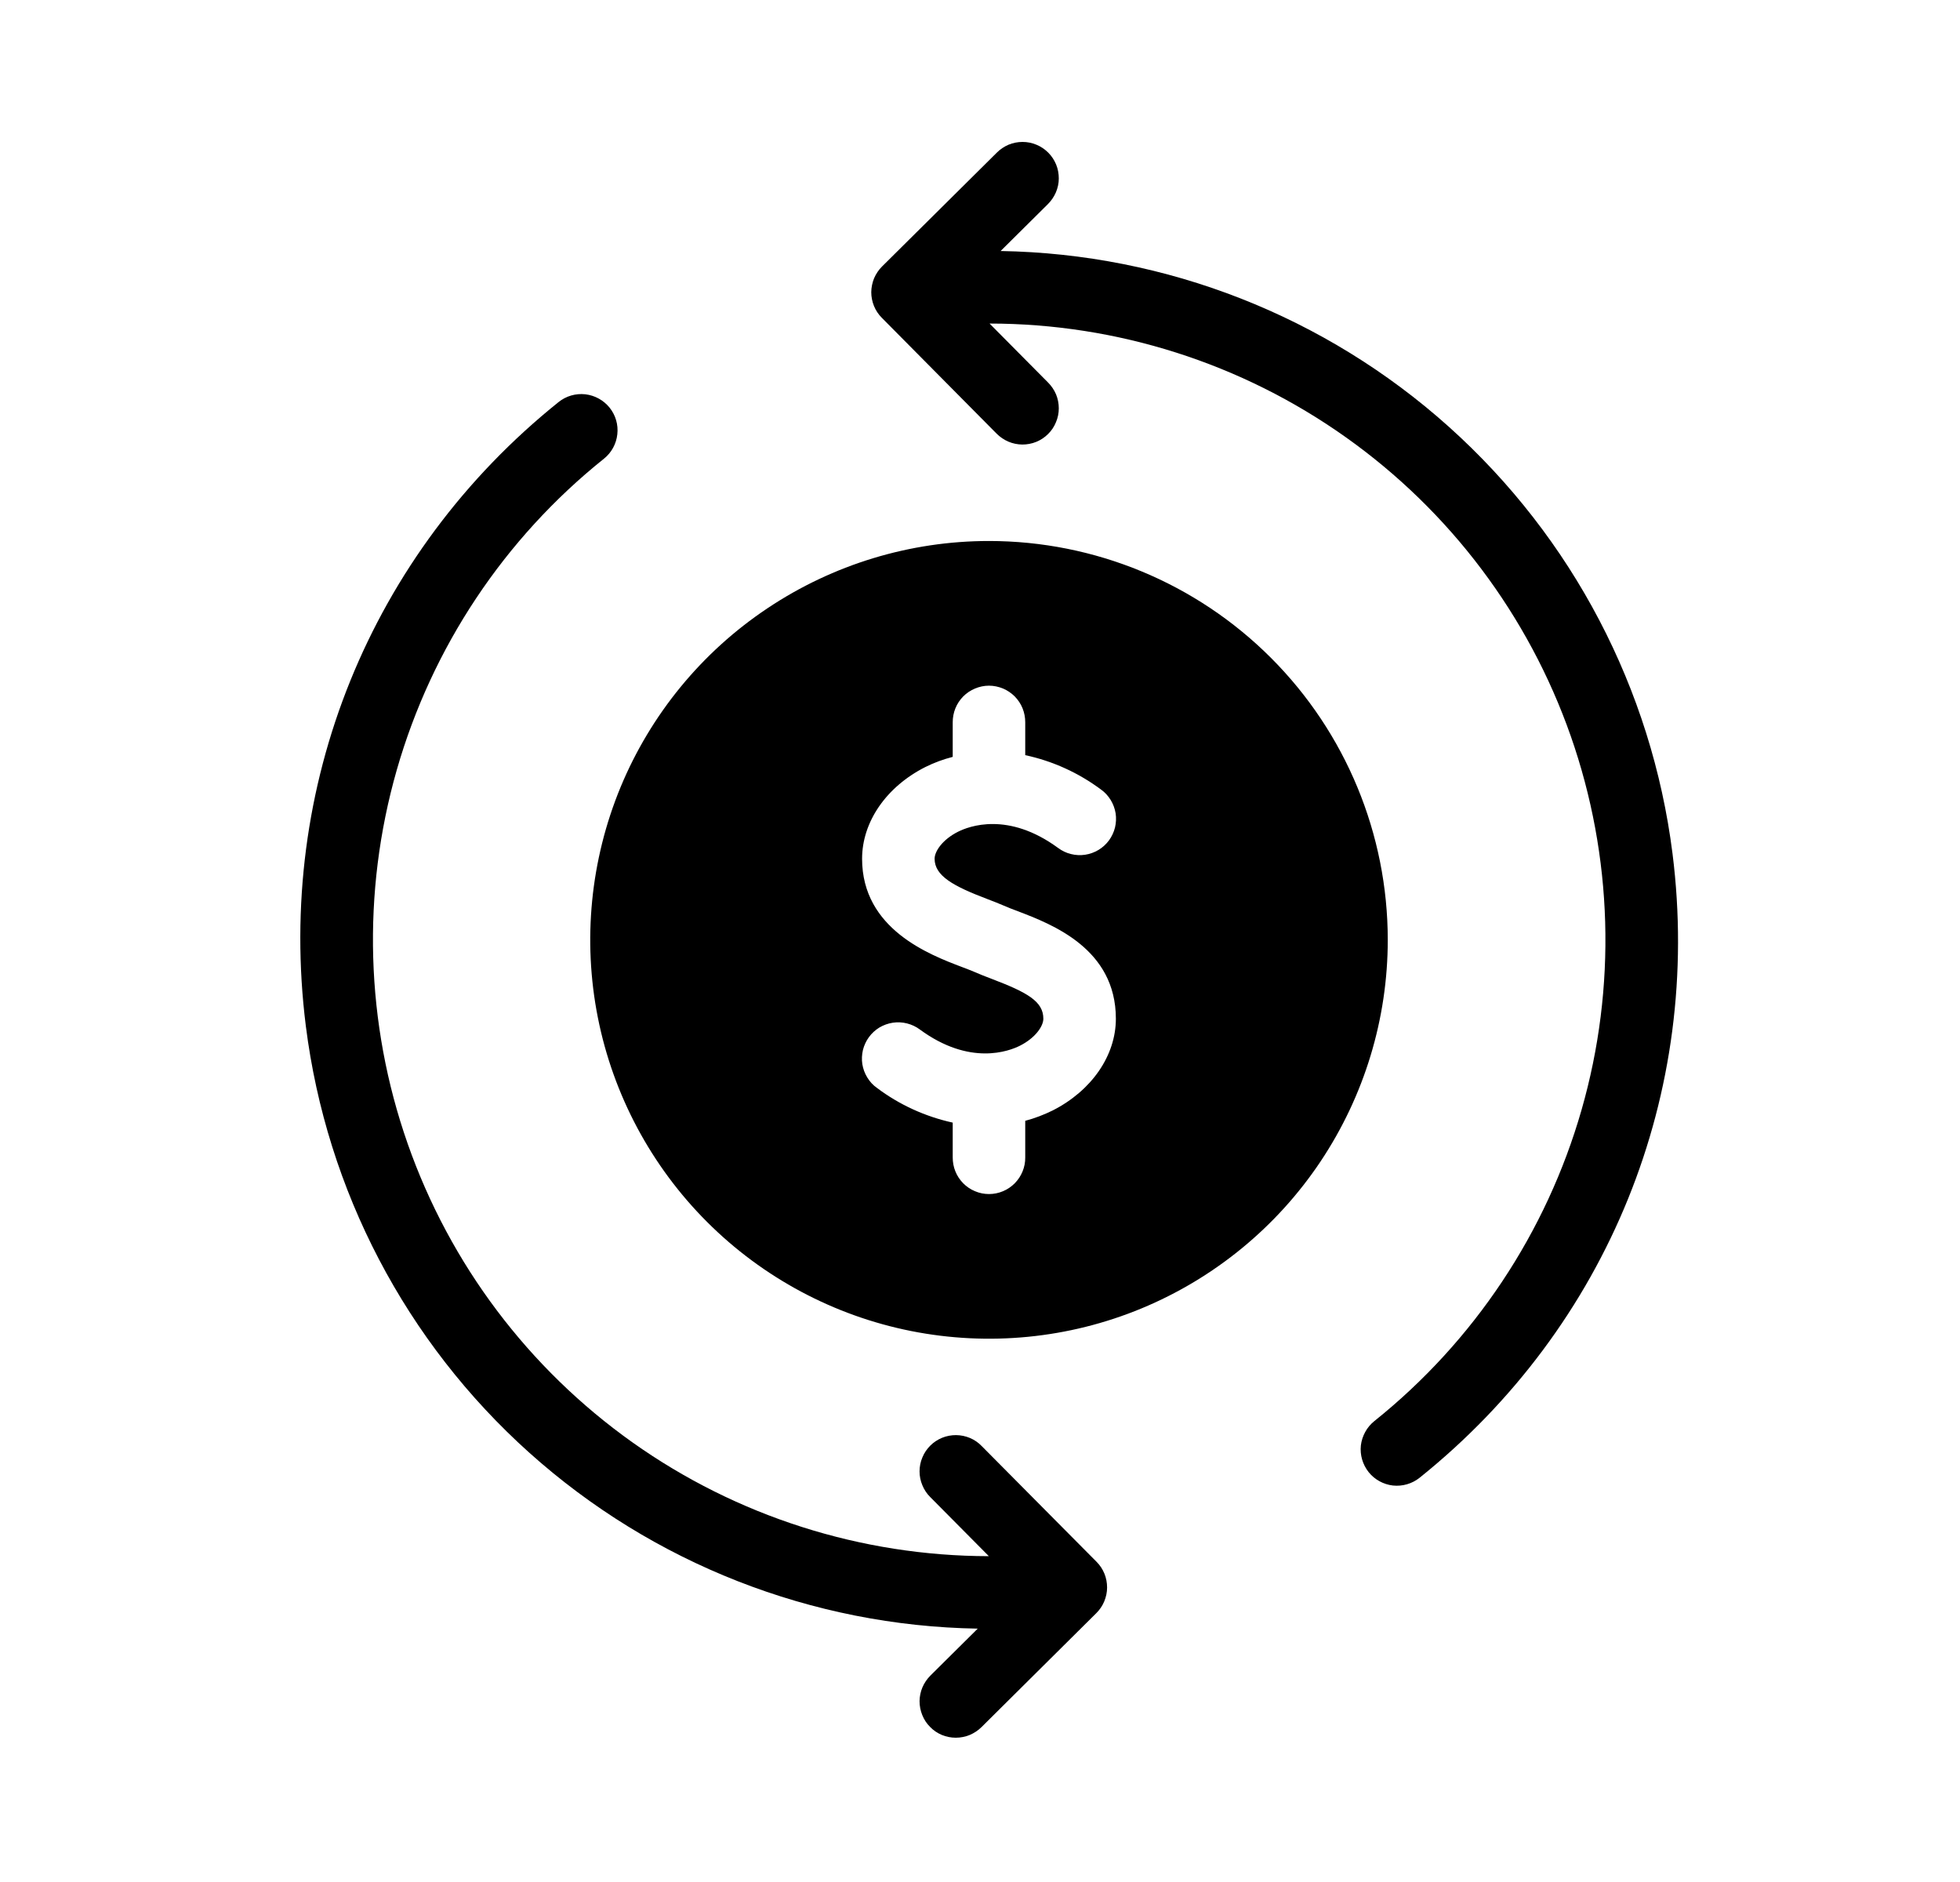
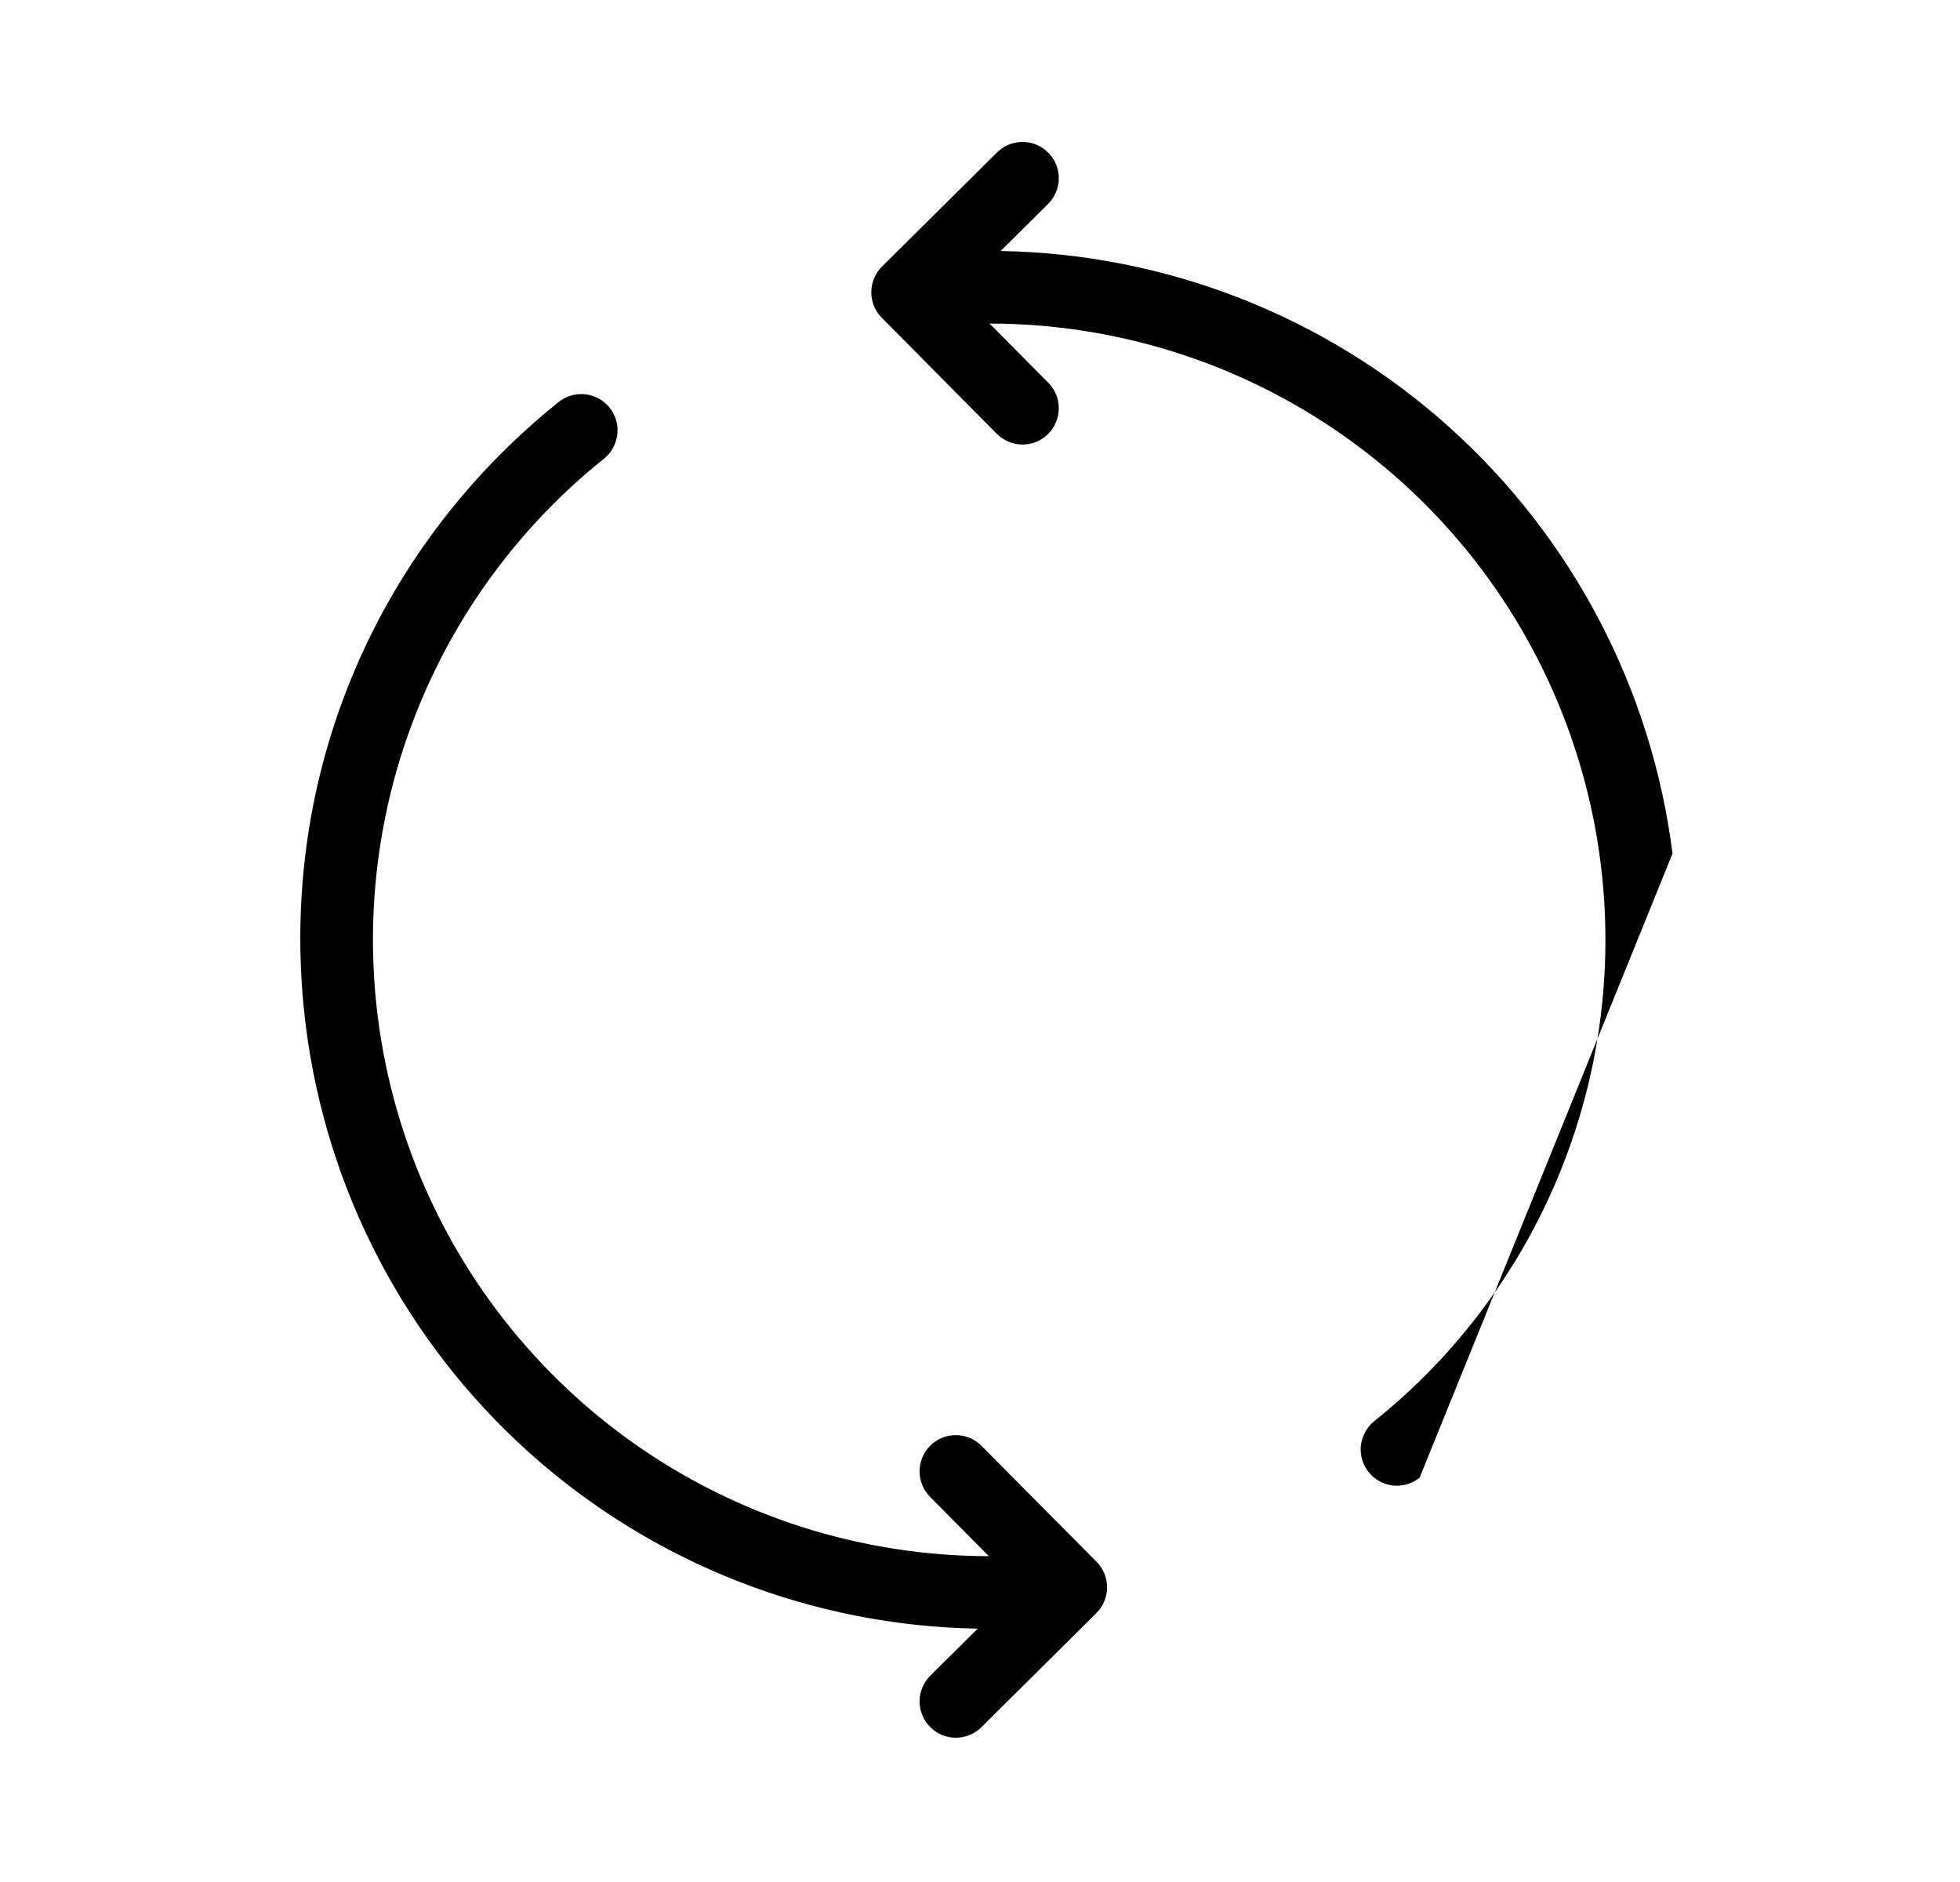
<svg xmlns="http://www.w3.org/2000/svg" width="25" height="24" viewBox="0 0 25 24" fill="none">
-   <path d="M12.614 6.899C11.609 6.899 10.625 7.198 9.789 7.757C8.952 8.315 8.3 9.11 7.915 10.039C7.531 10.969 7.43 11.991 7.626 12.978C7.822 13.964 8.307 14.871 9.018 15.582C9.729 16.293 10.636 16.778 11.622 16.974C12.609 17.17 13.632 17.07 14.561 16.685C15.49 16.3 16.285 15.648 16.844 14.811C17.402 13.975 17.701 12.992 17.701 11.986C17.701 10.637 17.165 9.343 16.211 8.389C15.257 7.435 13.963 6.899 12.614 6.899ZM13.427 14.161C13.315 14.216 13.198 14.261 13.077 14.293V14.76C13.078 14.821 13.066 14.882 13.043 14.938C13.02 14.995 12.986 15.046 12.943 15.09C12.9 15.133 12.849 15.168 12.793 15.191C12.736 15.215 12.676 15.227 12.615 15.227C12.553 15.227 12.493 15.215 12.437 15.191C12.38 15.168 12.329 15.133 12.286 15.09C12.243 15.046 12.209 14.995 12.186 14.938C12.163 14.882 12.152 14.821 12.152 14.76V14.316C11.802 14.239 11.472 14.089 11.185 13.873C11.135 13.838 11.094 13.793 11.062 13.74C11.03 13.688 11.009 13.631 10.999 13.57C10.99 13.51 10.993 13.449 11.007 13.389C11.022 13.33 11.048 13.274 11.084 13.225C11.12 13.176 11.165 13.135 11.217 13.103C11.27 13.072 11.328 13.051 11.388 13.042C11.448 13.033 11.51 13.036 11.569 13.051C11.628 13.066 11.684 13.092 11.732 13.128C12.37 13.597 12.871 13.405 13.01 13.335C13.206 13.236 13.308 13.087 13.308 12.991C13.308 12.771 13.106 12.657 12.652 12.484C12.57 12.453 12.494 12.423 12.428 12.394C12.382 12.374 12.328 12.354 12.268 12.331C11.855 12.174 10.996 11.848 10.996 10.951C10.996 10.481 11.305 10.033 11.802 9.782C11.914 9.726 12.031 9.683 12.152 9.652V9.211C12.152 9.15 12.163 9.09 12.186 9.033C12.209 8.976 12.243 8.925 12.286 8.881C12.329 8.838 12.38 8.804 12.437 8.78C12.493 8.757 12.553 8.744 12.614 8.744C12.676 8.744 12.736 8.757 12.793 8.78C12.849 8.804 12.9 8.838 12.943 8.881C12.986 8.925 13.02 8.976 13.043 9.033C13.066 9.09 13.077 9.15 13.077 9.211V9.63C13.427 9.705 13.757 9.855 14.044 10.069C14.094 10.104 14.135 10.15 14.167 10.202C14.199 10.254 14.22 10.312 14.23 10.372C14.239 10.432 14.236 10.493 14.222 10.553C14.207 10.612 14.181 10.668 14.145 10.717C14.109 10.766 14.064 10.807 14.011 10.839C13.959 10.87 13.901 10.891 13.841 10.9C13.781 10.909 13.719 10.906 13.66 10.891C13.601 10.877 13.546 10.85 13.497 10.814C12.858 10.345 12.358 10.537 12.219 10.607C12.023 10.706 11.921 10.855 11.921 10.951C11.921 11.169 12.158 11.3 12.596 11.466C12.673 11.496 12.743 11.522 12.801 11.548C12.854 11.572 12.916 11.595 12.982 11.62C13.419 11.787 14.233 12.098 14.233 12.991C14.233 13.461 13.924 13.909 13.427 14.161Z" fill="black" />
-   <path d="M21.333 10.885C21.068 8.787 20.056 6.856 18.482 5.444C16.908 4.032 14.877 3.236 12.763 3.201L13.366 2.603C13.409 2.56 13.444 2.509 13.468 2.453C13.492 2.397 13.505 2.337 13.505 2.276C13.505 2.215 13.494 2.154 13.471 2.098C13.448 2.042 13.414 1.99 13.371 1.947C13.328 1.904 13.277 1.869 13.221 1.846C13.164 1.822 13.104 1.81 13.043 1.81C12.982 1.81 12.921 1.822 12.865 1.845C12.809 1.869 12.758 1.903 12.715 1.946L11.25 3.399C11.207 3.442 11.173 3.493 11.149 3.549C11.126 3.605 11.114 3.665 11.113 3.726C11.113 3.786 11.125 3.846 11.148 3.903C11.171 3.959 11.205 4.01 11.248 4.053L12.712 5.53C12.755 5.573 12.806 5.608 12.862 5.632C12.918 5.656 12.978 5.668 13.039 5.669C13.1 5.669 13.161 5.658 13.217 5.635C13.274 5.612 13.325 5.578 13.368 5.535C13.412 5.492 13.446 5.441 13.469 5.384C13.493 5.328 13.505 5.268 13.505 5.207C13.505 5.146 13.493 5.085 13.47 5.029C13.446 4.973 13.412 4.922 13.369 4.879L12.622 4.126C14.25 4.127 15.838 4.633 17.166 5.576C18.494 6.518 19.496 7.849 20.035 9.386C20.573 10.922 20.622 12.588 20.173 14.153C19.724 15.719 18.8 17.106 17.529 18.123C17.482 18.161 17.442 18.208 17.413 18.262C17.384 18.315 17.365 18.373 17.358 18.433C17.345 18.555 17.381 18.677 17.457 18.773C17.534 18.869 17.646 18.93 17.767 18.944C17.889 18.957 18.012 18.921 18.107 18.845C20.512 16.916 21.718 13.941 21.333 10.885Z" fill="black" />
+   <path d="M21.333 10.885C21.068 8.787 20.056 6.856 18.482 5.444C16.908 4.032 14.877 3.236 12.763 3.201L13.366 2.603C13.409 2.56 13.444 2.509 13.468 2.453C13.492 2.397 13.505 2.337 13.505 2.276C13.505 2.215 13.494 2.154 13.471 2.098C13.448 2.042 13.414 1.99 13.371 1.947C13.328 1.904 13.277 1.869 13.221 1.846C13.164 1.822 13.104 1.81 13.043 1.81C12.982 1.81 12.921 1.822 12.865 1.845C12.809 1.869 12.758 1.903 12.715 1.946L11.25 3.399C11.207 3.442 11.173 3.493 11.149 3.549C11.126 3.605 11.114 3.665 11.113 3.726C11.113 3.786 11.125 3.846 11.148 3.903C11.171 3.959 11.205 4.01 11.248 4.053L12.712 5.53C12.755 5.573 12.806 5.608 12.862 5.632C12.918 5.656 12.978 5.668 13.039 5.669C13.1 5.669 13.161 5.658 13.217 5.635C13.274 5.612 13.325 5.578 13.368 5.535C13.412 5.492 13.446 5.441 13.469 5.384C13.493 5.328 13.505 5.268 13.505 5.207C13.505 5.146 13.493 5.085 13.47 5.029C13.446 4.973 13.412 4.922 13.369 4.879L12.622 4.126C14.25 4.127 15.838 4.633 17.166 5.576C18.494 6.518 19.496 7.849 20.035 9.386C20.573 10.922 20.622 12.588 20.173 14.153C19.724 15.719 18.8 17.106 17.529 18.123C17.482 18.161 17.442 18.208 17.413 18.262C17.384 18.315 17.365 18.373 17.358 18.433C17.345 18.555 17.381 18.677 17.457 18.773C17.534 18.869 17.646 18.93 17.767 18.944C17.889 18.957 18.012 18.921 18.107 18.845Z" fill="black" />
  <path d="M12.522 18.441C12.48 18.397 12.429 18.362 12.373 18.338C12.316 18.314 12.256 18.302 12.195 18.301C12.134 18.301 12.074 18.312 12.017 18.335C11.961 18.358 11.909 18.392 11.866 18.435C11.823 18.478 11.788 18.529 11.765 18.586C11.741 18.642 11.729 18.702 11.729 18.764C11.729 18.824 11.741 18.885 11.765 18.941C11.788 18.997 11.822 19.049 11.866 19.092L12.613 19.845C10.985 19.843 9.397 19.337 8.069 18.395C6.742 17.453 5.739 16.122 5.2 14.585C4.661 13.049 4.613 11.383 5.061 9.818C5.51 8.253 6.433 6.866 7.704 5.849C7.8 5.772 7.861 5.66 7.874 5.538C7.888 5.416 7.852 5.294 7.775 5.198C7.698 5.103 7.587 5.042 7.465 5.028C7.343 5.015 7.221 5.05 7.125 5.127C4.721 7.056 3.516 10.031 3.901 13.085C4.166 15.183 5.178 17.115 6.752 18.526C8.327 19.938 10.357 20.734 12.471 20.769L11.868 21.367C11.825 21.41 11.79 21.461 11.766 21.517C11.742 21.573 11.73 21.633 11.729 21.694C11.729 21.755 11.741 21.816 11.764 21.872C11.787 21.929 11.82 21.98 11.864 22.023C11.906 22.067 11.957 22.101 12.014 22.125C12.07 22.148 12.13 22.16 12.191 22.16C12.252 22.16 12.313 22.148 12.369 22.125C12.425 22.101 12.477 22.067 12.52 22.024L13.984 20.571C14.027 20.528 14.062 20.477 14.085 20.421C14.108 20.365 14.121 20.305 14.121 20.245C14.121 20.184 14.11 20.124 14.087 20.068C14.064 20.011 14.03 19.96 13.987 19.917L12.522 18.441Z" fill="black" />
</svg>